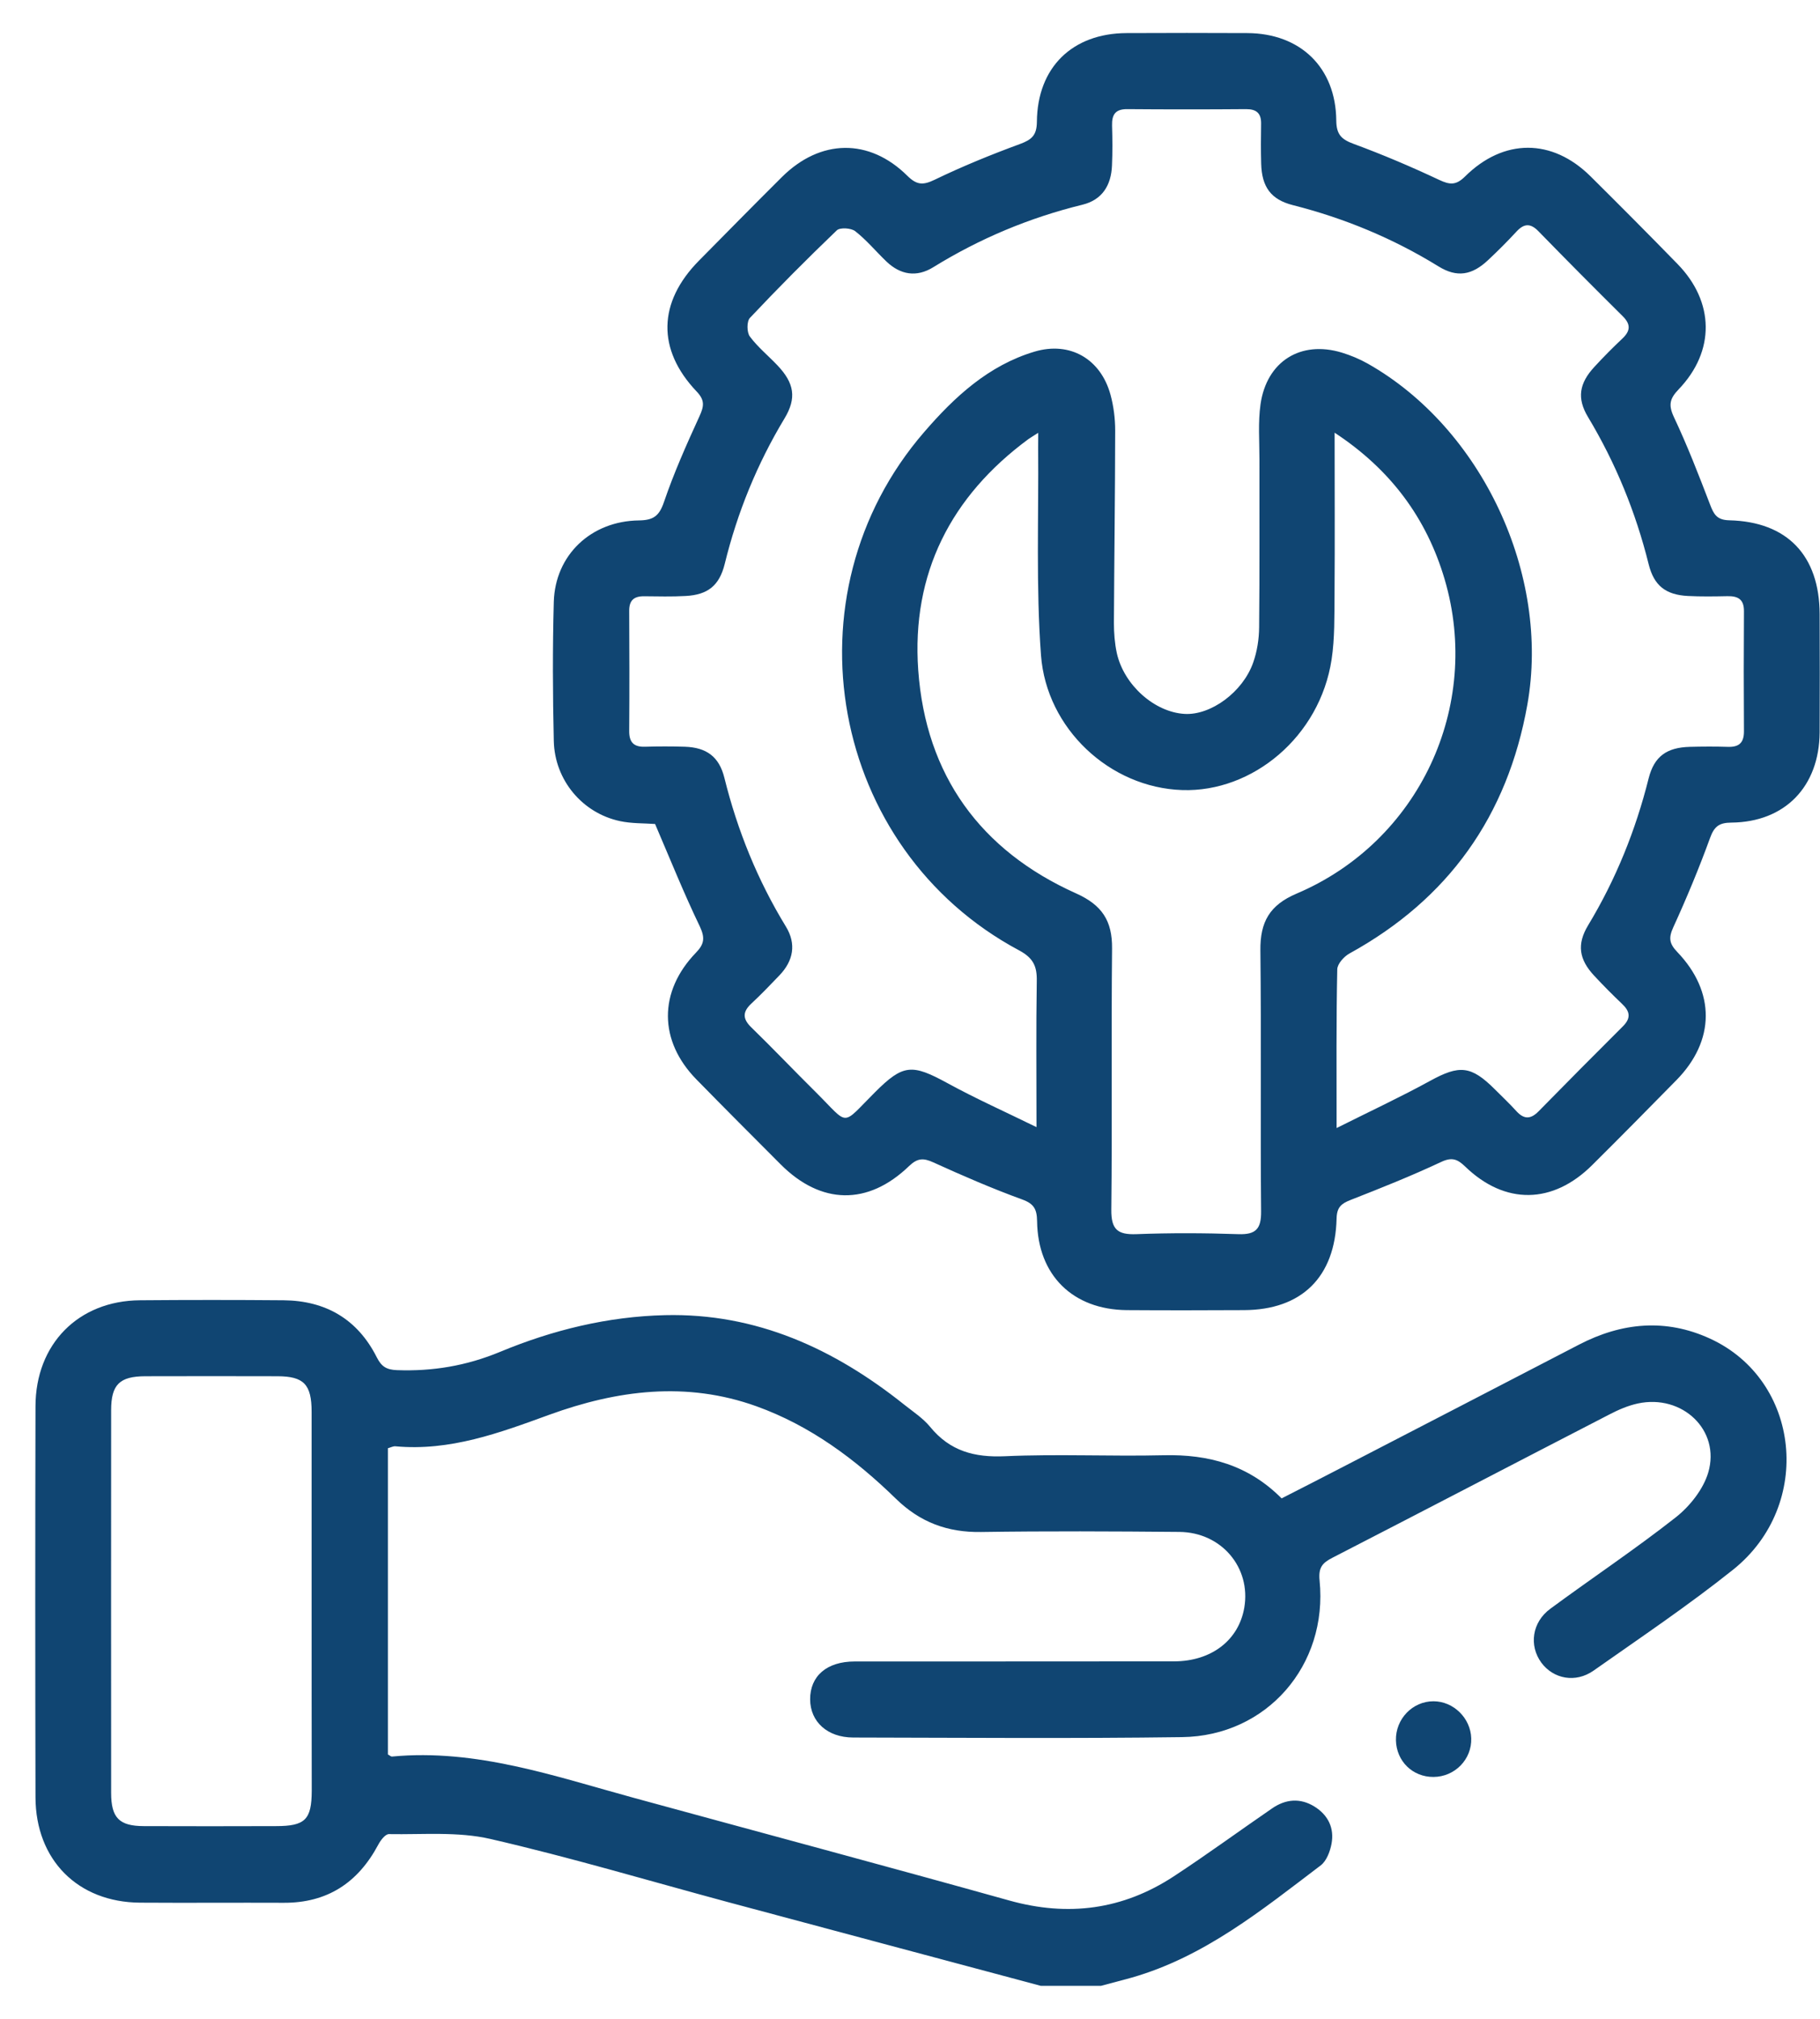
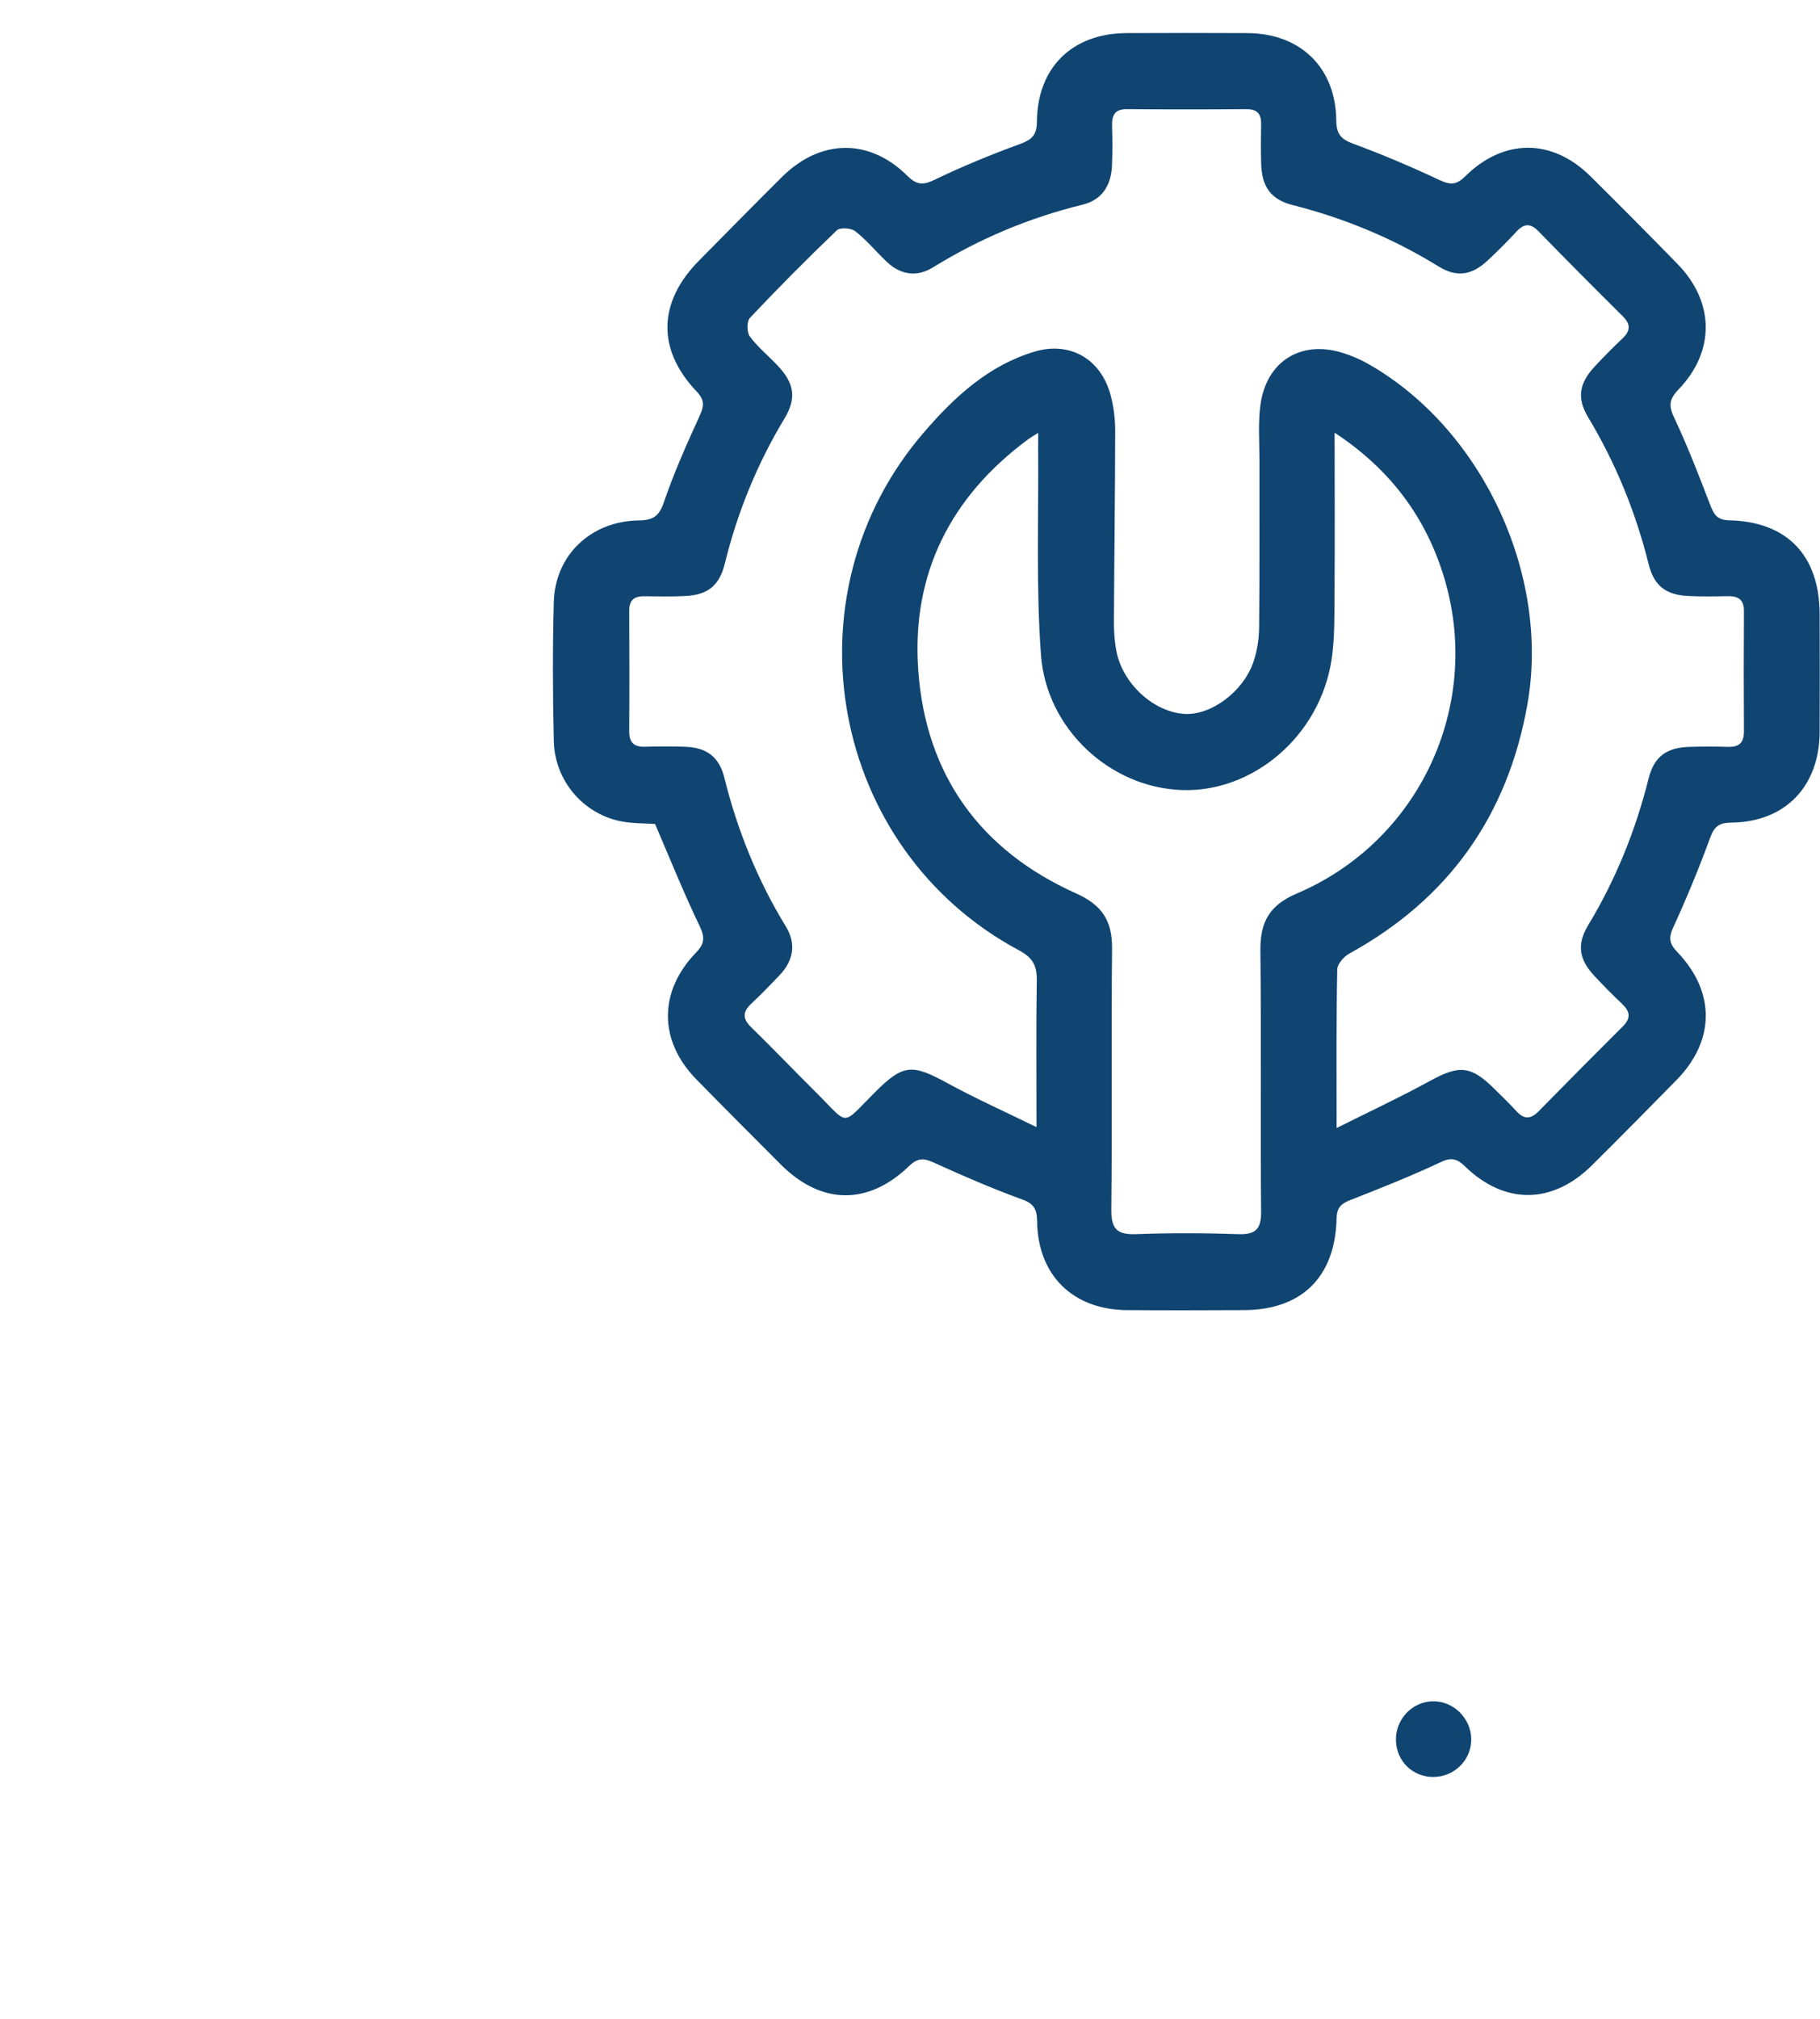
<svg xmlns="http://www.w3.org/2000/svg" width="46" height="51" viewBox="0 0 46 51" fill="none">
-   <path d="M26.306 50.167C23.667 49.46 21.026 48.758 18.388 48.049C16.391 47.511 14.407 46.919 12.393 46.456C11.571 46.266 10.688 46.349 9.831 46.334C9.74 46.331 9.619 46.49 9.56 46.602C9.046 47.566 8.269 48.074 7.171 48.069C5.961 48.064 4.749 48.074 3.54 48.066C1.968 48.056 0.902 46.988 0.897 45.403C0.889 42.112 0.889 38.819 0.897 35.529C0.899 33.953 1.98 32.86 3.538 32.848C4.747 32.838 5.959 32.838 7.168 32.848C8.229 32.858 9.036 33.323 9.523 34.289C9.641 34.525 9.772 34.603 10.031 34.613C10.934 34.647 11.791 34.503 12.637 34.152C13.968 33.599 15.362 33.258 16.808 33.224C19.116 33.169 21.083 34.072 22.855 35.486C23.08 35.665 23.329 35.827 23.509 36.046C24.01 36.659 24.63 36.823 25.402 36.788C26.738 36.728 28.078 36.795 29.415 36.763C30.551 36.736 31.558 37.012 32.392 37.853C32.925 37.58 33.448 37.316 33.969 37.044C35.951 36.019 37.93 34.996 39.91 33.968C40.991 33.408 42.101 33.303 43.219 33.816C45.51 34.866 45.843 38.02 43.807 39.651C42.674 40.556 41.465 41.368 40.277 42.204C39.823 42.523 39.263 42.416 38.957 42.003C38.641 41.572 38.72 40.982 39.184 40.641C40.238 39.864 41.329 39.138 42.358 38.329C42.711 38.05 43.049 37.624 43.175 37.201C43.491 36.131 42.519 35.212 41.393 35.456C41.149 35.509 40.907 35.613 40.682 35.73C38.345 36.935 36.015 38.15 33.678 39.352C33.419 39.484 33.32 39.601 33.352 39.927C33.567 42.07 32.017 43.857 29.875 43.884C27.103 43.922 24.334 43.899 21.562 43.894C20.91 43.892 20.479 43.494 20.476 42.931C20.474 42.341 20.896 41.973 21.601 41.973C24.292 41.97 26.984 41.975 29.674 41.97C30.62 41.968 31.308 41.435 31.449 40.614C31.622 39.603 30.874 38.71 29.81 38.7C28.139 38.685 26.466 38.677 24.795 38.702C23.949 38.715 23.255 38.458 22.643 37.861C21.619 36.863 20.481 36.016 19.119 35.526C17.346 34.889 15.597 35.118 13.884 35.74C12.62 36.201 11.371 36.664 9.994 36.537C9.937 36.532 9.876 36.566 9.804 36.586C9.804 39.175 9.804 41.754 9.804 44.322C9.853 44.347 9.88 44.377 9.905 44.375C12.038 44.173 14.02 44.873 16.026 45.42C19.188 46.284 22.352 47.13 25.508 48.011C26.997 48.427 28.379 48.245 29.667 47.401C30.506 46.851 31.318 46.257 32.148 45.687C32.493 45.447 32.863 45.415 33.224 45.639C33.567 45.853 33.73 46.182 33.653 46.583C33.616 46.777 33.527 47.011 33.382 47.123C31.896 48.25 30.44 49.435 28.601 49.96C28.344 50.032 28.088 50.097 27.828 50.167C27.325 50.167 26.817 50.167 26.306 50.167ZM7.876 40.479C7.876 38.876 7.876 37.273 7.876 35.668C7.876 34.974 7.681 34.769 7.013 34.767C5.899 34.764 4.786 34.764 3.673 34.767C3.022 34.769 2.809 34.978 2.809 35.626C2.807 38.849 2.807 42.072 2.809 45.293C2.809 45.925 3.014 46.13 3.634 46.132C4.747 46.137 5.86 46.135 6.973 46.132C7.714 46.132 7.876 45.97 7.879 45.239C7.876 43.655 7.876 42.067 7.876 40.479Z" fill="#104572" />
  <path d="M16.557 20.816C16.273 20.796 15.964 20.806 15.673 20.744C14.725 20.544 14.02 19.713 13.997 18.72C13.97 17.547 13.965 16.375 13.997 15.203C14.032 14.02 14.938 13.162 16.149 13.147C16.51 13.142 16.66 13.04 16.781 12.684C17.033 11.944 17.354 11.225 17.68 10.513C17.793 10.264 17.82 10.113 17.608 9.891C16.599 8.831 16.628 7.636 17.665 6.586C18.361 5.881 19.057 5.174 19.76 4.475C20.733 3.507 21.967 3.484 22.934 4.442C23.174 4.679 23.332 4.681 23.625 4.54C24.326 4.201 25.049 3.907 25.78 3.638C26.074 3.529 26.204 3.422 26.207 3.076C26.219 1.702 27.103 0.843 28.47 0.836C29.489 0.831 30.509 0.831 31.528 0.836C32.868 0.843 33.762 1.707 33.774 3.044C33.777 3.405 33.91 3.524 34.221 3.638C34.951 3.907 35.67 4.213 36.376 4.545C36.645 4.671 36.8 4.684 37.027 4.46C38.007 3.489 39.231 3.494 40.201 4.455C40.939 5.187 41.672 5.923 42.398 6.668C43.336 7.628 43.353 8.871 42.427 9.836C42.205 10.068 42.163 10.225 42.306 10.533C42.647 11.255 42.936 12.002 43.222 12.748C43.316 12.995 43.395 13.137 43.706 13.144C45.174 13.179 45.986 14.035 45.991 15.514C45.994 16.509 45.996 17.505 45.991 18.501C45.981 19.872 45.115 20.768 43.76 20.781C43.456 20.783 43.328 20.873 43.222 21.167C42.943 21.933 42.63 22.687 42.291 23.427C42.17 23.693 42.19 23.837 42.39 24.047C43.363 25.059 43.35 26.289 42.373 27.285C41.667 28.004 40.959 28.721 40.245 29.43C39.246 30.426 38.039 30.443 37.032 29.47C36.834 29.279 36.694 29.226 36.42 29.356C35.672 29.707 34.904 30.013 34.135 30.314C33.9 30.406 33.789 30.498 33.782 30.782C33.747 32.263 32.898 33.092 31.439 33.097C30.452 33.102 29.465 33.104 28.478 33.097C27.113 33.084 26.229 32.213 26.212 30.849C26.207 30.553 26.138 30.411 25.837 30.302C25.077 30.025 24.331 29.702 23.593 29.366C23.337 29.249 23.189 29.254 22.976 29.458C21.935 30.461 20.75 30.436 19.731 29.415C19.02 28.703 18.307 27.989 17.603 27.27C16.648 26.297 16.638 25.052 17.591 24.066C17.806 23.845 17.818 23.686 17.69 23.409C17.285 22.568 16.939 21.707 16.557 20.816ZM33.782 28.497C34.648 28.064 35.41 27.708 36.146 27.305C36.886 26.899 37.18 26.916 37.787 27.524C37.967 27.705 38.155 27.88 38.325 28.069C38.518 28.28 38.686 28.28 38.888 28.074C39.594 27.355 40.302 26.64 41.018 25.928C41.228 25.719 41.198 25.55 40.998 25.361C40.754 25.129 40.517 24.89 40.29 24.646C39.91 24.238 39.85 23.857 40.137 23.379C40.838 22.22 41.339 20.98 41.669 19.663C41.81 19.106 42.129 18.882 42.711 18.867C43.029 18.859 43.348 18.857 43.666 18.867C43.943 18.877 44.078 18.775 44.078 18.478C44.071 17.468 44.071 16.455 44.078 15.444C44.081 15.14 43.928 15.056 43.661 15.061C43.328 15.068 42.992 15.073 42.659 15.056C42.104 15.026 41.805 14.8 41.669 14.252C41.341 12.935 40.835 11.698 40.137 10.536C39.85 10.06 39.915 9.682 40.297 9.269C40.524 9.022 40.761 8.783 41.006 8.552C41.211 8.358 41.22 8.193 41.013 7.987C40.297 7.278 39.587 6.563 38.883 5.841C38.678 5.63 38.515 5.647 38.325 5.854C38.098 6.1 37.859 6.339 37.614 6.568C37.205 6.954 36.827 7.019 36.358 6.73C35.208 6.021 33.981 5.513 32.676 5.182C32.123 5.042 31.893 4.724 31.876 4.139C31.866 3.803 31.869 3.464 31.874 3.128C31.879 2.862 31.758 2.757 31.498 2.757C30.497 2.765 29.492 2.765 28.49 2.757C28.191 2.755 28.1 2.894 28.107 3.171C28.117 3.507 28.12 3.845 28.105 4.181C28.085 4.681 27.858 5.05 27.357 5.172C26.017 5.5 24.761 6.026 23.586 6.752C23.166 7.011 22.759 6.944 22.406 6.608C22.14 6.354 21.903 6.065 21.616 5.841C21.513 5.759 21.231 5.742 21.15 5.819C20.4 6.538 19.666 7.275 18.953 8.032C18.872 8.119 18.874 8.398 18.953 8.502C19.151 8.768 19.417 8.985 19.649 9.229C20.076 9.679 20.14 10.055 19.827 10.573C19.136 11.72 18.637 12.943 18.317 14.247C18.181 14.797 17.885 15.026 17.332 15.056C16.981 15.076 16.631 15.066 16.28 15.063C16.024 15.061 15.9 15.165 15.903 15.434C15.908 16.445 15.91 17.458 15.903 18.468C15.9 18.757 16.024 18.874 16.305 18.864C16.638 18.854 16.974 18.854 17.307 18.864C17.855 18.882 18.176 19.113 18.309 19.651C18.64 20.985 19.148 22.237 19.864 23.409C20.131 23.847 20.054 24.27 19.701 24.639C19.469 24.88 19.237 25.124 18.99 25.353C18.766 25.562 18.766 25.737 18.988 25.953C19.538 26.488 20.066 27.043 20.612 27.584C21.481 28.445 21.241 28.465 22.115 27.593C22.828 26.881 23.048 26.872 23.949 27.364C24.654 27.75 25.39 28.079 26.197 28.474C26.197 27.153 26.185 25.968 26.204 24.786C26.212 24.41 26.116 24.201 25.758 24.009C20.97 21.453 19.792 15.031 23.359 10.914C24.126 10.025 24.988 9.229 26.148 8.883C27.044 8.617 27.821 9.067 28.068 9.973C28.147 10.264 28.186 10.573 28.186 10.874C28.184 12.495 28.162 14.117 28.154 15.738C28.154 15.992 28.174 16.253 28.228 16.502C28.409 17.308 29.181 17.991 29.939 18.035C30.598 18.075 31.41 17.488 31.674 16.738C31.773 16.457 31.822 16.144 31.824 15.845C31.839 14.431 31.829 13.02 31.832 11.606C31.832 11.143 31.795 10.67 31.859 10.215C32.014 9.127 32.876 8.592 33.915 8.908C34.142 8.978 34.364 9.07 34.571 9.187C37.452 10.817 39.189 14.513 38.604 17.799C38.103 20.614 36.608 22.712 34.11 24.086C33.969 24.163 33.801 24.35 33.799 24.489C33.772 25.776 33.782 27.058 33.782 28.497ZM26.241 10.934C26.121 11.011 26.056 11.049 25.995 11.091C24.033 12.537 23.035 14.488 23.208 16.928C23.398 19.586 24.783 21.488 27.199 22.57C27.851 22.862 28.115 23.26 28.107 23.964C28.085 26.162 28.112 28.363 28.088 30.56C28.083 31.061 28.248 31.195 28.72 31.178C29.578 31.145 30.44 31.148 31.299 31.178C31.738 31.193 31.879 31.048 31.874 30.603C31.854 28.405 31.881 26.204 31.856 24.007C31.849 23.29 32.088 22.864 32.775 22.573C35.865 21.259 37.459 17.849 36.514 14.638C36.055 13.08 35.139 11.855 33.732 10.931C33.732 12.34 33.74 13.684 33.73 15.026C33.725 15.571 33.737 16.121 33.656 16.659C33.359 18.61 31.657 20.017 29.882 19.959C28.048 19.9 26.449 18.404 26.311 16.554C26.182 14.815 26.254 13.06 26.239 11.312C26.241 11.208 26.241 11.103 26.241 10.934Z" fill="#104572" />
  <path d="M36.23 44.89C35.704 44.893 35.294 44.492 35.282 43.964C35.27 43.426 35.702 42.978 36.23 42.978C36.736 42.978 37.17 43.404 37.185 43.914C37.202 44.447 36.768 44.888 36.23 44.89Z" fill="#104572" />
</svg>